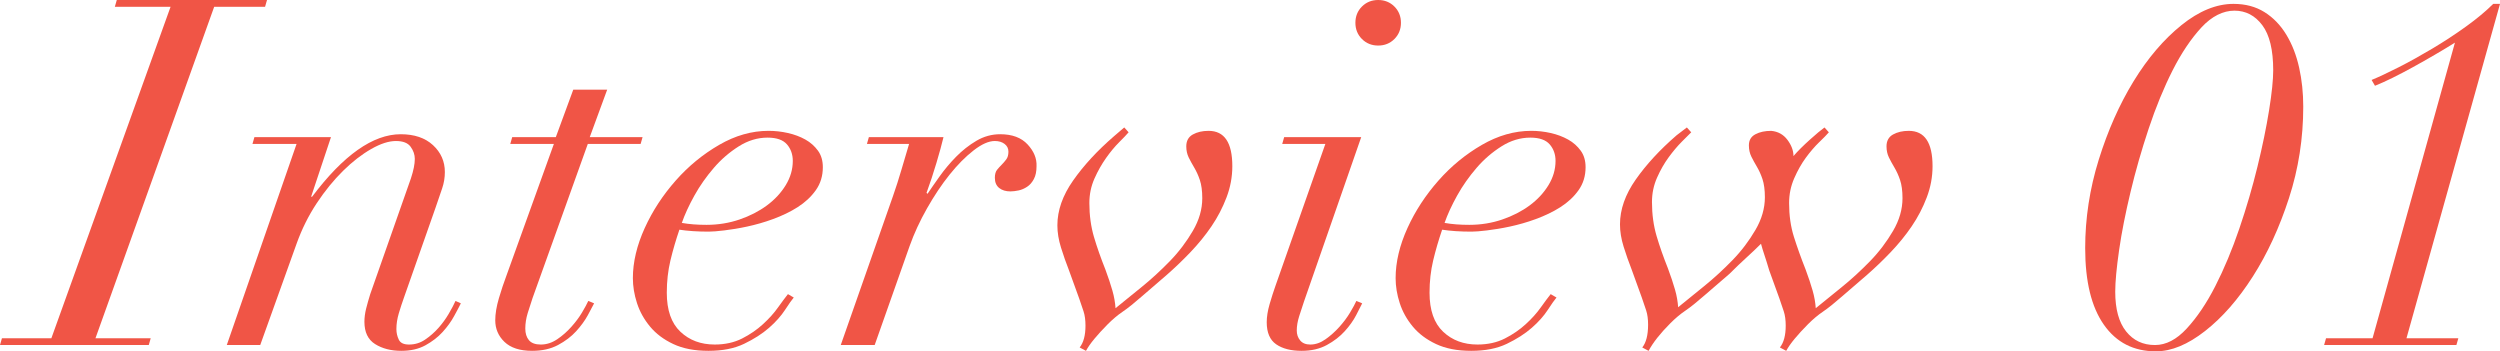
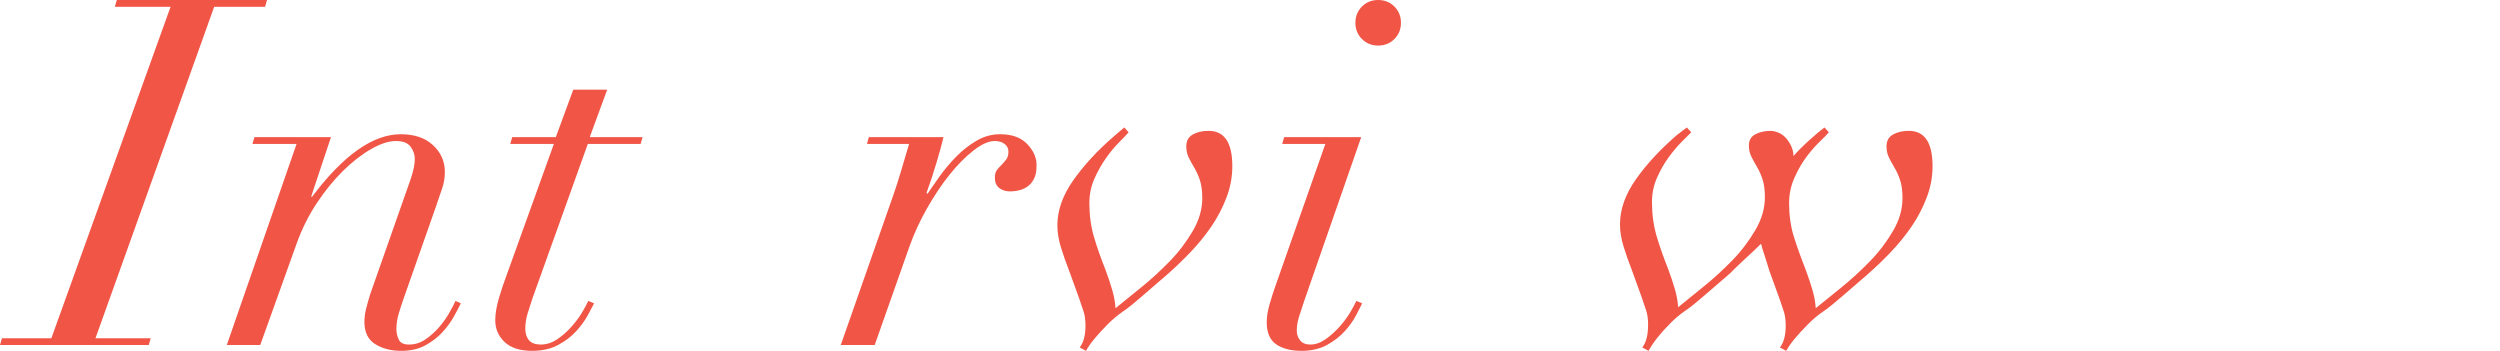
<svg xmlns="http://www.w3.org/2000/svg" id="_レイヤー_2" viewBox="0 0 206.36 29">
  <defs>
    <style>.cls-1{fill:#f05546;}</style>
  </defs>
  <g id="other">
    <g>
      <path class="cls-1" d="M4.24,27.92L14.08,.56h-4.6l.16-.56h12.4l-.16,.56h-4.2L7.88,27.92h4.56l-.16,.56H0l.16-.56H4.24Z" />
      <path class="cls-1" d="M20.84,11.88l.16-.56h6.32l-1.64,4.92h.08c2.59-3.44,5.03-5.16,7.32-5.16,1.12,0,2.01,.3,2.66,.9,.65,.6,.98,1.34,.98,2.22,0,.45-.07,.9-.22,1.34-.15,.44-.33,.97-.54,1.58l-2.6,7.4c-.16,.45-.31,.9-.44,1.34-.13,.44-.2,.87-.2,1.3,0,.32,.07,.61,.2,.88,.13,.27,.41,.4,.84,.4,.48,0,.92-.13,1.32-.4,.4-.27,.77-.59,1.1-.96,.33-.37,.62-.77,.86-1.18,.24-.41,.43-.77,.56-1.06l.44,.2c-.13,.27-.32,.62-.56,1.06-.24,.44-.55,.87-.94,1.3-.39,.43-.86,.79-1.42,1.1-.56,.31-1.23,.46-2,.46-.85,0-1.57-.19-2.16-.56-.59-.37-.88-.99-.88-1.84,0-.35,.05-.71,.14-1.08,.09-.37,.21-.77,.34-1.2l3.36-9.56c.21-.64,.32-1.17,.32-1.6,0-.35-.11-.68-.34-1s-.63-.48-1.22-.48-1.27,.22-2.04,.66c-.77,.44-1.55,1.04-2.32,1.8-.77,.76-1.5,1.65-2.18,2.68-.68,1.03-1.23,2.14-1.66,3.34l-3,8.36h-2.76l5.76-16.6h-3.64Z" />
      <path class="cls-1" d="M50.12,7.4l-1.44,3.92h4.36l-.16,.56h-4.36l-4.56,12.72c-.13,.4-.27,.81-.4,1.24-.13,.43-.2,.85-.2,1.28,0,.4,.1,.72,.3,.96,.2,.24,.53,.36,.98,.36,.48,0,.93-.15,1.36-.44s.81-.63,1.16-1.02c.35-.39,.64-.78,.88-1.18,.24-.4,.41-.72,.52-.96l.48,.2c-.11,.21-.28,.54-.52,.98s-.56,.88-.96,1.32c-.4,.44-.9,.82-1.5,1.14-.6,.32-1.31,.48-2.14,.48-1.01,0-1.77-.25-2.28-.74-.51-.49-.76-1.09-.76-1.78,0-.53,.1-1.14,.3-1.82,.2-.68,.41-1.3,.62-1.86l3.92-10.88h-3.6l.16-.56h3.6l1.44-3.92h2.8Z" />
-       <path class="cls-1" d="M64.8,25.58c-.32,.49-.76,.99-1.32,1.48-.56,.49-1.25,.93-2.06,1.32-.81,.39-1.79,.58-2.94,.58s-2.11-.19-2.9-.56c-.79-.37-1.43-.85-1.92-1.44-.49-.59-.85-1.23-1.08-1.94-.23-.71-.34-1.39-.34-2.06,0-1.33,.33-2.71,.98-4.14s1.51-2.73,2.56-3.92c1.05-1.19,2.25-2.17,3.58-2.94,1.33-.77,2.69-1.16,4.08-1.16,.53,0,1.07,.06,1.6,.18s1.01,.3,1.44,.54c.43,.24,.77,.55,1.04,.92,.27,.37,.4,.83,.4,1.36,0,.72-.19,1.35-.58,1.9-.39,.55-.89,1.01-1.5,1.4s-1.29,.71-2.02,.98c-.73,.27-1.45,.47-2.14,.62s-1.33,.25-1.9,.32c-.57,.07-.99,.1-1.26,.1-.45,0-.89-.01-1.32-.04-.43-.03-.8-.07-1.12-.12-.29,.85-.54,1.7-.74,2.54-.2,.84-.3,1.73-.3,2.66,0,1.44,.37,2.51,1.12,3.22,.75,.71,1.69,1.06,2.84,1.06,.85,0,1.61-.17,2.26-.5,.65-.33,1.23-.73,1.72-1.18,.49-.45,.91-.91,1.24-1.38,.33-.47,.61-.83,.82-1.1l.48,.28c-.16,.19-.4,.53-.72,1.02Zm.16-13.66c-.32-.37-.85-.56-1.6-.56-.83,0-1.62,.24-2.38,.72-.76,.48-1.45,1.07-2.06,1.78-.61,.71-1.15,1.47-1.6,2.28-.45,.81-.8,1.57-1.04,2.26,.61,.11,1.29,.16,2.04,.16,.96,0,1.87-.15,2.72-.44,.85-.29,1.61-.68,2.26-1.16,.65-.48,1.17-1.04,1.56-1.68,.39-.64,.58-1.31,.58-2,0-.53-.16-.99-.48-1.36Z" />
      <path class="cls-1" d="M74.4,14.04c.21-.72,.43-1.44,.64-2.16h-3.48l.16-.56h6.16c-.13,.56-.33,1.27-.58,2.12-.25,.85-.53,1.68-.82,2.48l.08,.08c.27-.4,.6-.88,1-1.44,.4-.56,.85-1.1,1.36-1.62s1.07-.96,1.68-1.32c.61-.36,1.27-.54,1.96-.54,.99,0,1.74,.28,2.26,.84,.52,.56,.77,1.16,.74,1.8,0,.43-.07,.78-.22,1.06-.15,.28-.33,.49-.56,.64s-.46,.25-.7,.3-.47,.08-.68,.08c-.37,0-.68-.09-.92-.28-.24-.19-.36-.47-.36-.84,0-.29,.06-.51,.18-.66,.12-.15,.25-.29,.38-.42s.26-.28,.38-.44c.12-.16,.18-.37,.18-.64s-.11-.48-.32-.64c-.21-.16-.48-.24-.8-.24-.51,0-1.09,.26-1.76,.78-.67,.52-1.33,1.19-1.98,2s-1.27,1.74-1.86,2.78c-.59,1.04-1.07,2.08-1.44,3.12l-2.88,8.16h-2.8l4.32-12.32c.24-.69,.47-1.4,.68-2.12Z" />
      <path class="cls-1" d="M89.6,26.88c0-.45-.05-.85-.16-1.18-.11-.33-.23-.69-.36-1.06l-.84-2.32c-.24-.61-.46-1.24-.66-1.88-.2-.64-.3-1.25-.3-1.84,0-1.23,.43-2.46,1.3-3.7,.87-1.24,1.99-2.46,3.38-3.66l.84-.72,.36,.4c-.16,.19-.42,.46-.78,.82-.36,.36-.72,.79-1.08,1.3-.36,.51-.68,1.07-.96,1.7-.28,.63-.42,1.3-.42,2.02,0,1.01,.13,1.95,.38,2.8,.25,.85,.57,1.75,.94,2.68,.24,.64,.43,1.22,.58,1.74s.23,1.01,.26,1.46c.59-.48,1.29-1.05,2.12-1.72s1.61-1.39,2.36-2.16c.75-.77,1.38-1.61,1.9-2.5,.52-.89,.78-1.79,.78-2.7,0-.61-.07-1.11-.2-1.5s-.29-.73-.46-1.02-.33-.57-.46-.84-.2-.57-.2-.92c0-.45,.18-.78,.54-.98,.36-.2,.79-.3,1.3-.3,1.31,0,1.96,.97,1.96,2.92,0,.88-.16,1.74-.48,2.58-.32,.84-.73,1.63-1.24,2.38s-1.09,1.46-1.74,2.14c-.65,.68-1.3,1.3-1.94,1.86l-2.04,1.76c-.64,.56-1.17,.99-1.6,1.28-.43,.29-.84,.64-1.24,1.04-.43,.43-.79,.83-1.1,1.2-.31,.37-.54,.71-.7,1l-.52-.28c.32-.4,.48-1,.48-1.8Z" />
      <path class="cls-1" d="M105.84,11.88l.16-.56h6.36l-4.72,13.56c-.13,.4-.27,.81-.4,1.22-.13,.41-.2,.81-.2,1.18,0,.32,.09,.59,.28,.82,.19,.23,.47,.34,.84,.34,.43,0,.85-.15,1.26-.44,.41-.29,.79-.63,1.14-1.02,.35-.39,.64-.78,.88-1.18,.24-.4,.41-.72,.52-.96l.48,.2c-.11,.21-.27,.54-.5,.98-.23,.44-.54,.88-.94,1.32-.4,.44-.89,.82-1.48,1.14-.59,.32-1.28,.48-2.08,.48-.88,0-1.58-.18-2.1-.54-.52-.36-.78-.97-.78-1.82,0-.45,.08-.95,.24-1.5s.32-1.05,.48-1.5l4.12-11.72h-3.56ZM112.42,.54c.36-.36,.81-.54,1.34-.54s.98,.18,1.34,.54,.54,.81,.54,1.34-.18,.98-.54,1.34c-.36,.36-.81,.54-1.34,.54s-.98-.18-1.34-.54-.54-.81-.54-1.34,.18-.98,.54-1.34Z" />
-       <path class="cls-1" d="M127.76,25.58c-.32,.49-.76,.99-1.32,1.48-.56,.49-1.25,.93-2.06,1.32-.81,.39-1.79,.58-2.94,.58s-2.11-.19-2.9-.56c-.79-.37-1.43-.85-1.92-1.44-.49-.59-.85-1.23-1.08-1.94-.23-.71-.34-1.39-.34-2.06,0-1.33,.33-2.71,.98-4.14s1.51-2.73,2.56-3.92c1.05-1.19,2.25-2.17,3.58-2.94,1.33-.77,2.69-1.16,4.08-1.16,.53,0,1.07,.06,1.6,.18s1.01,.3,1.44,.54c.43,.24,.77,.55,1.04,.92,.27,.37,.4,.83,.4,1.36,0,.72-.19,1.35-.58,1.9-.39,.55-.89,1.01-1.5,1.4s-1.29,.71-2.02,.98c-.73,.27-1.45,.47-2.14,.62s-1.33,.25-1.9,.32c-.57,.07-.99,.1-1.26,.1-.45,0-.89-.01-1.32-.04-.43-.03-.8-.07-1.12-.12-.29,.85-.54,1.7-.74,2.54-.2,.84-.3,1.73-.3,2.66,0,1.44,.37,2.51,1.12,3.22,.75,.71,1.69,1.06,2.84,1.06,.85,0,1.61-.17,2.26-.5,.65-.33,1.23-.73,1.72-1.18,.49-.45,.91-.91,1.24-1.38,.33-.47,.61-.83,.82-1.1l.48,.28c-.16,.19-.4,.53-.72,1.02Zm.16-13.66c-.32-.37-.85-.56-1.6-.56-.83,0-1.62,.24-2.38,.72-.76,.48-1.45,1.07-2.06,1.78-.61,.71-1.15,1.47-1.6,2.28-.45,.81-.8,1.57-1.04,2.26,.61,.11,1.29,.16,2.04,.16,.96,0,1.87-.15,2.72-.44,.85-.29,1.61-.68,2.26-1.16,.65-.48,1.17-1.04,1.56-1.68,.39-.64,.58-1.31,.58-2,0-.53-.16-.99-.48-1.36Z" />
      <path class="cls-1" d="M150.16,11.74c-.37,.36-.74,.79-1.1,1.28-.36,.49-.68,1.06-.96,1.7-.28,.64-.42,1.32-.42,2.04,0,1.01,.13,1.95,.4,2.8,.27,.85,.59,1.75,.96,2.68,.24,.64,.43,1.22,.58,1.74s.23,1.01,.26,1.46c.59-.48,1.29-1.05,2.12-1.72,.83-.67,1.61-1.39,2.36-2.16,.75-.77,1.38-1.61,1.9-2.5,.52-.89,.78-1.79,.78-2.7,0-.61-.07-1.11-.2-1.5s-.29-.73-.46-1.02-.33-.57-.46-.84-.2-.57-.2-.92c0-.45,.18-.78,.54-.98,.36-.2,.79-.3,1.3-.3,1.31,0,1.96,.97,1.96,2.92,0,.88-.16,1.74-.48,2.58-.32,.84-.73,1.63-1.24,2.38s-1.09,1.46-1.74,2.14c-.65,.68-1.3,1.3-1.94,1.86l-2.04,1.76c-.64,.56-1.17,.99-1.6,1.28-.43,.29-.84,.64-1.24,1.04-.43,.43-.79,.83-1.1,1.2-.31,.37-.54,.71-.7,1l-.52-.28c.32-.4,.48-1,.48-1.8,0-.45-.05-.85-.16-1.18-.11-.33-.23-.69-.36-1.06l-.84-2.32c-.16-.53-.29-.96-.4-1.28-.11-.32-.2-.63-.28-.92-.37,.37-.77,.75-1.2,1.14-.43,.39-.89,.83-1.4,1.34l-2.04,1.76c-.64,.56-1.17,.99-1.6,1.28s-.84,.64-1.24,1.04c-.83,.83-1.43,1.59-1.8,2.28l-.52-.28c.32-.4,.48-1.03,.48-1.88,0-.45-.05-.85-.16-1.18-.11-.33-.23-.69-.36-1.06l-.84-2.32c-.24-.61-.46-1.24-.66-1.88-.2-.64-.3-1.25-.3-1.84,0-1.23,.43-2.46,1.3-3.7,.87-1.24,1.99-2.46,3.38-3.66l.84-.64,.36,.4c-.16,.16-.42,.42-.78,.78s-.72,.79-1.08,1.28-.68,1.05-.96,1.68c-.28,.63-.42,1.3-.42,2.02,0,1.01,.13,1.95,.38,2.8,.25,.85,.57,1.75,.94,2.68,.24,.64,.43,1.22,.58,1.74s.23,1.01,.26,1.46c.59-.48,1.29-1.05,2.12-1.72,.83-.67,1.61-1.39,2.36-2.16,.75-.77,1.38-1.61,1.9-2.5,.52-.89,.78-1.79,.78-2.7,0-.61-.07-1.11-.2-1.5-.13-.39-.29-.73-.46-1.02-.17-.29-.33-.57-.46-.84-.13-.27-.2-.57-.2-.92,0-.43,.18-.73,.54-.92,.36-.19,.79-.28,1.3-.28,.56,.05,1.01,.3,1.34,.74,.33,.44,.5,.89,.5,1.34,.37-.43,.82-.87,1.34-1.34,.52-.47,.93-.81,1.22-1.02l.36,.4c-.16,.19-.43,.46-.8,.82Z" />
-       <path class="cls-1" d="M173.24,13.18c.75-2.41,1.71-4.57,2.88-6.48,1.17-1.91,2.49-3.45,3.94-4.62,1.45-1.17,2.89-1.76,4.3-1.76,.99,0,1.84,.23,2.56,.68,.72,.45,1.32,1.07,1.8,1.86,.48,.79,.83,1.69,1.06,2.72,.23,1.03,.34,2.1,.34,3.22,0,2.61-.39,5.13-1.18,7.56-.79,2.43-1.78,4.58-2.98,6.46-1.2,1.88-2.51,3.38-3.94,4.5-1.43,1.12-2.78,1.68-4.06,1.68-1.84,0-3.27-.73-4.3-2.2-1.03-1.47-1.54-3.57-1.54-6.32,0-2.45,.37-4.89,1.12-7.3Zm2.26,14.18c.6,.75,1.39,1.12,2.38,1.12,.91,0,1.78-.45,2.62-1.36,.84-.91,1.63-2.07,2.36-3.5,.73-1.43,1.39-3.01,1.98-4.74,.59-1.73,1.09-3.44,1.5-5.12,.41-1.68,.73-3.23,.96-4.66,.23-1.43,.34-2.53,.34-3.3,0-1.68-.3-2.92-.9-3.72-.6-.8-1.37-1.2-2.3-1.2s-1.87,.46-2.72,1.38c-.85,.92-1.65,2.1-2.38,3.54-.73,1.44-1.39,3.05-1.98,4.82-.59,1.77-1.09,3.52-1.5,5.24-.41,1.72-.73,3.31-.94,4.78-.21,1.47-.32,2.61-.32,3.44,0,1.44,.3,2.53,.9,3.28Z" />
-       <path class="cls-1" d="M200.98,4.52c-.6,.35-1.2,.69-1.8,1.02-.6,.33-1.17,.63-1.72,.9-.55,.27-1.02,.48-1.42,.64l-.28-.48c.59-.24,1.33-.59,2.22-1.04,.89-.45,1.82-.97,2.78-1.54,.96-.57,1.89-1.18,2.78-1.82,.89-.64,1.65-1.27,2.26-1.88h.56l-7.72,27.6h4.28l-.16,.56h-10.92l.16-.56h3.84l6.8-24.4c-.51,.32-1.06,.65-1.66,1Z" />
    </g>
  </g>
</svg>